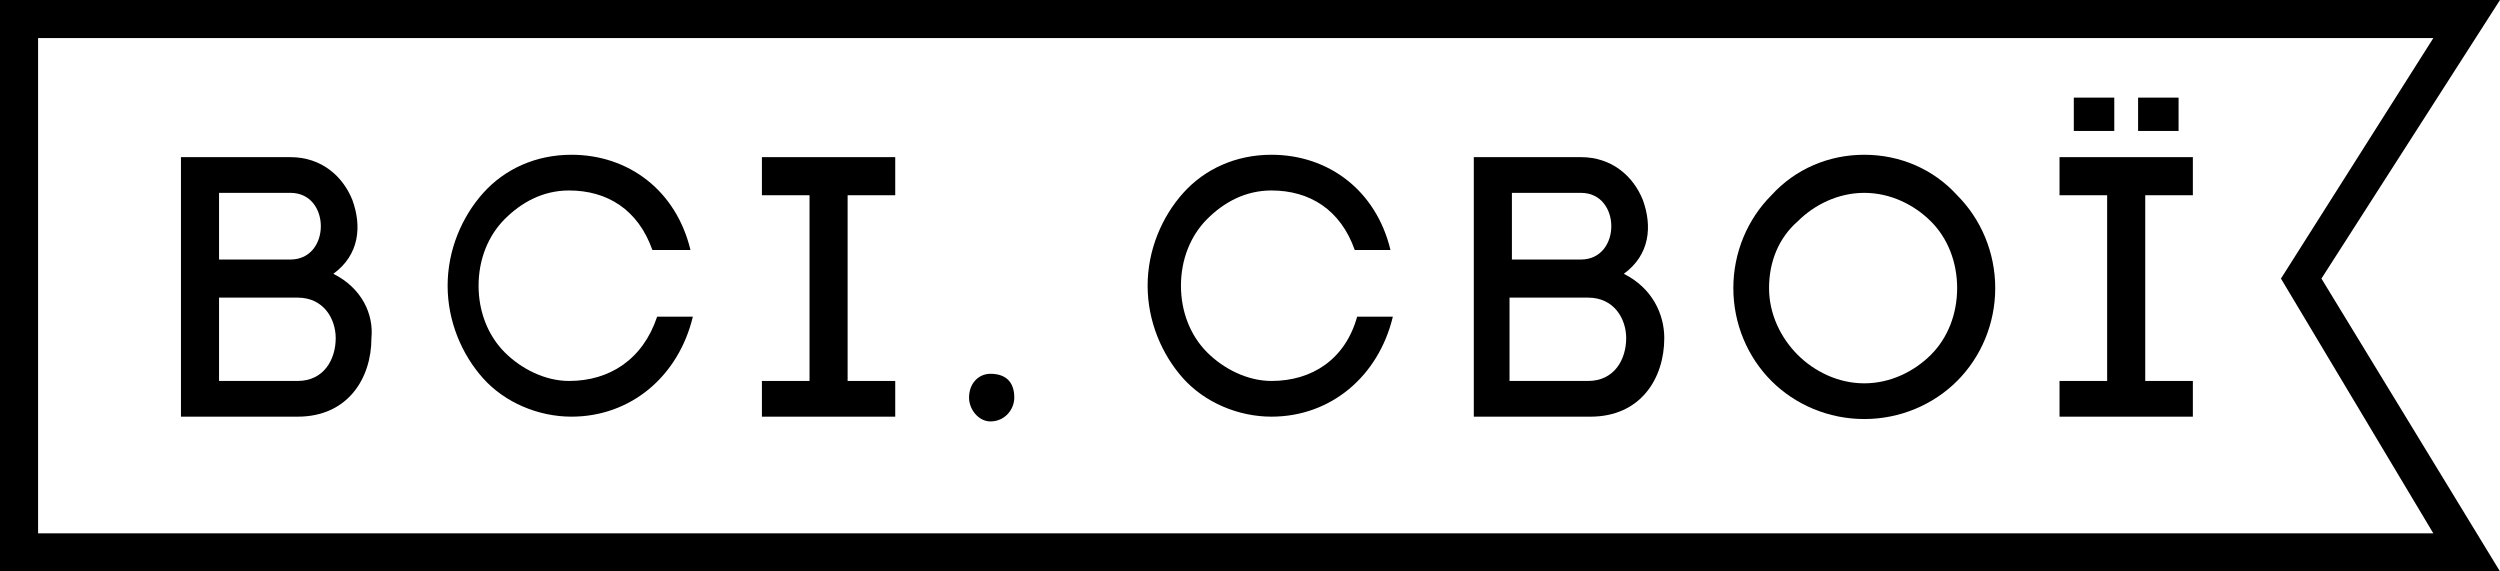
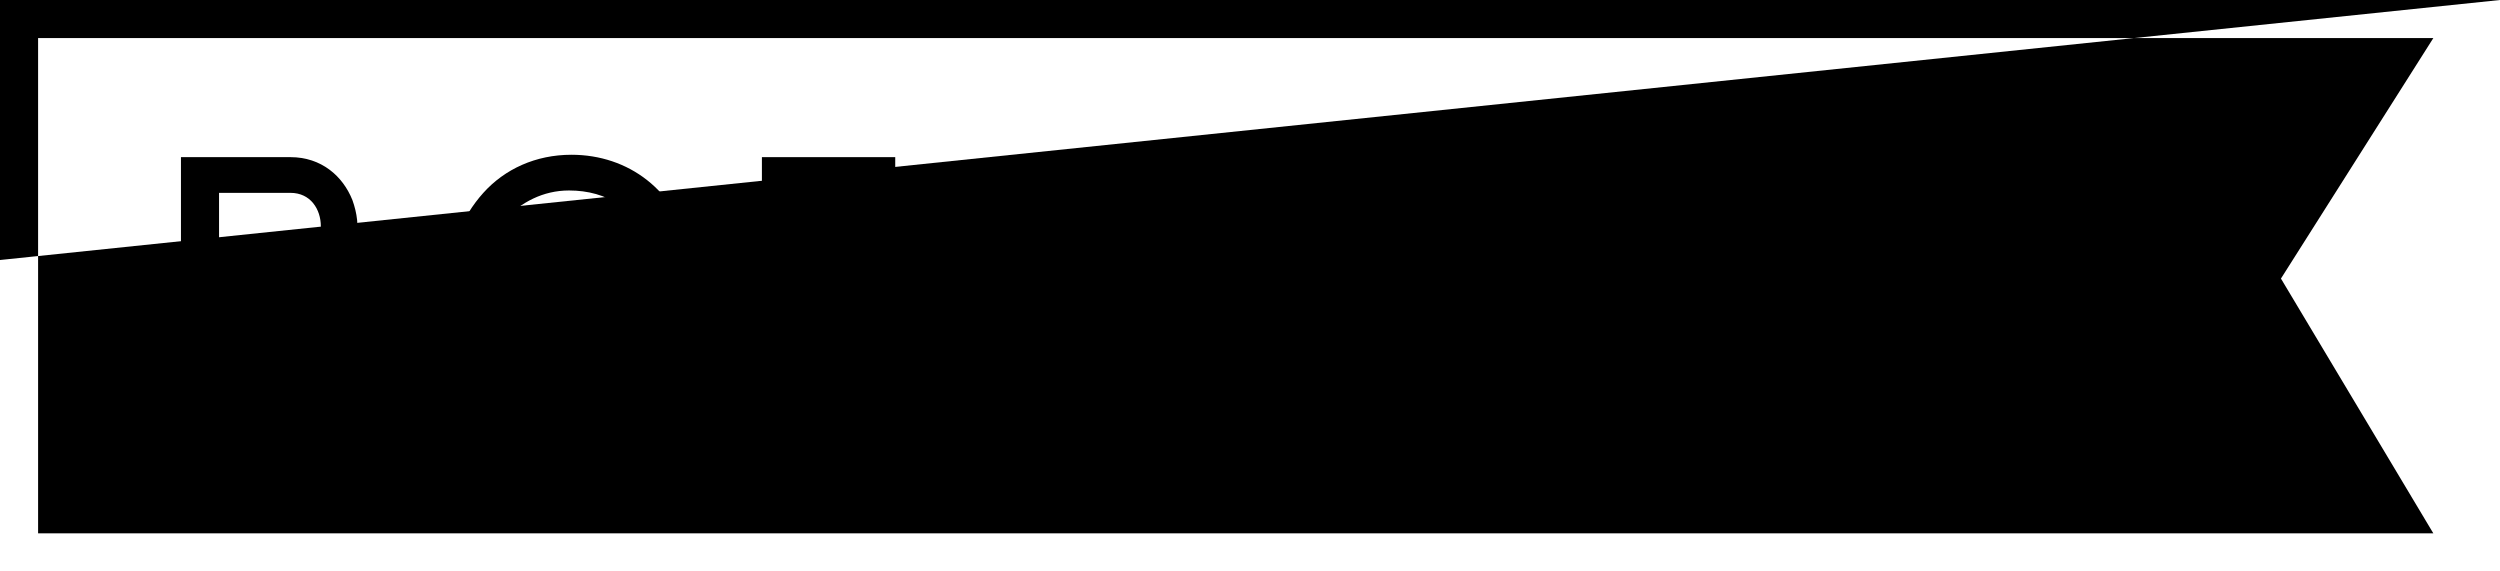
<svg xmlns="http://www.w3.org/2000/svg" version="1.1" id="Layer_1" x="0px" y="0px" viewBox="0 0 105 24" style="enable-background:new 0 0 105 24;" xml:space="preserve">
  <style type="text/css">
	.st0{fill:#000000;}
</style>
  <g>
-     <path class="st0" d="M105,0H0v24h105l-7.5-12.3L105,0z M102.2,22.4H1.6V1.6h100.6l-6.4,10.1L102.2,22.4z" />
+     <path class="st0" d="M105,0H0v24l-7.5-12.3L105,0z M102.2,22.4H1.6V1.6h100.6l-6.4,10.1L102.2,22.4z" />
    <path class="st0" d="M23.9,16c-1,0-2-0.5-2.7-1.2c-0.7-0.7-1.1-1.7-1.1-2.8c0-1.1,0.4-2.1,1.1-2.8c0.7-0.7,1.6-1.2,2.7-1.2   c1.6,0,2.9,0.8,3.5,2.5H29c-0.6-2.5-2.6-4-5-4c-1.5,0-2.8,0.6-3.7,1.6c-0.9,1-1.5,2.4-1.5,3.9c0,1.5,0.6,2.9,1.5,3.9   c0.9,1,2.3,1.6,3.7,1.6c2.5,0,4.5-1.7,5.1-4.2h-1.5C27,15.1,25.6,16,23.9,16z" />
    <polygon class="st0" points="32,8.2 34,8.2 34,16 32,16 32,17.5 37.6,17.5 37.6,16 35.6,16 35.6,8.2 37.6,8.2 37.6,6.6 32,6.6  " />
    <path class="st0" d="M14,11.5c1.1-0.8,1.2-2,0.8-3.1c-0.4-1-1.3-1.8-2.6-1.8H7.6v10.9h4.9c2.1,0,3.1-1.6,3.1-3.3   C15.7,13.2,15.2,12.1,14,11.5z M9.2,8.1h3c1.7,0,1.7,2.8,0,2.8H9.2V8.1z M12.5,16H9.2v-3.5h3.3c1.1,0,1.6,0.9,1.6,1.7   C14.1,15.1,13.6,16,12.5,16z" />
    <path class="st0" d="M41.6,15.7c-0.5,0-0.9,0.4-0.9,1c0,0.5,0.4,1,0.9,1c0.6,0,1-0.5,1-1C42.6,16,42.2,15.7,41.6,15.7z" />
    <path class="st0" d="M78.3,6.5c-1.5,0-2.9,0.6-3.9,1.7c-1,1-1.6,2.4-1.6,3.9c0,1.5,0.6,2.9,1.6,3.9c1,1,2.4,1.6,3.9,1.6   c1.5,0,2.9-0.6,3.9-1.6c1-1,1.6-2.4,1.6-3.9c0-1.5-0.6-2.9-1.6-3.9C81.2,7.1,79.8,6.5,78.3,6.5z M81.1,14.9   c-0.7,0.7-1.7,1.2-2.8,1.2c-1.1,0-2.1-0.5-2.8-1.2c-0.7-0.7-1.2-1.7-1.2-2.8c0-1.1,0.4-2.1,1.2-2.8c0.7-0.7,1.7-1.2,2.8-1.2   c1.1,0,2.1,0.5,2.8,1.2c0.7,0.7,1.1,1.7,1.1,2.8C82.2,13.2,81.8,14.2,81.1,14.9z" />
    <polygon class="st0" points="86.5,8.2 88.5,8.2 88.5,16 86.5,16 86.5,17.5 92.1,17.5 92.1,16 90.1,16 90.1,8.2 92.1,8.2 92.1,6.6    86.5,6.6  " />
    <path class="st0" d="M68.2,11.5c1.1-0.8,1.2-2,0.8-3.1c-0.4-1-1.3-1.8-2.6-1.8h-4.5v10.9h4.9c2.1,0,3.1-1.6,3.1-3.3   C69.9,13.2,69.4,12.1,68.2,11.5z M63.4,8.1h3c1.7,0,1.7,2.8,0,2.8h-2.9V8.1z M66.7,16h-3.3v-3.5h3.3c1.1,0,1.6,0.9,1.6,1.7   C68.3,15.1,67.8,16,66.7,16z" />
-     <path class="st0" d="M53.4,16c-1,0-2-0.5-2.7-1.2c-0.7-0.7-1.1-1.7-1.1-2.8c0-1.1,0.4-2.1,1.1-2.8c0.7-0.7,1.6-1.2,2.7-1.2   c1.6,0,2.9,0.8,3.5,2.5h1.5c-0.6-2.5-2.6-4-5-4c-1.5,0-2.8,0.6-3.7,1.6c-0.9,1-1.5,2.4-1.5,3.9c0,1.5,0.6,2.9,1.5,3.9   c0.9,1,2.3,1.6,3.7,1.6c2.5,0,4.5-1.7,5.1-4.2H57C56.5,15.1,55.1,16,53.4,16z" />
    <rect x="89.8" y="4.1" class="st0" width="1.7" height="1.4" />
    <rect x="87.1" y="4.1" class="st0" width="1.7" height="1.4" />
  </g>
  <title>Vsi Svoi Logo</title>
</svg>